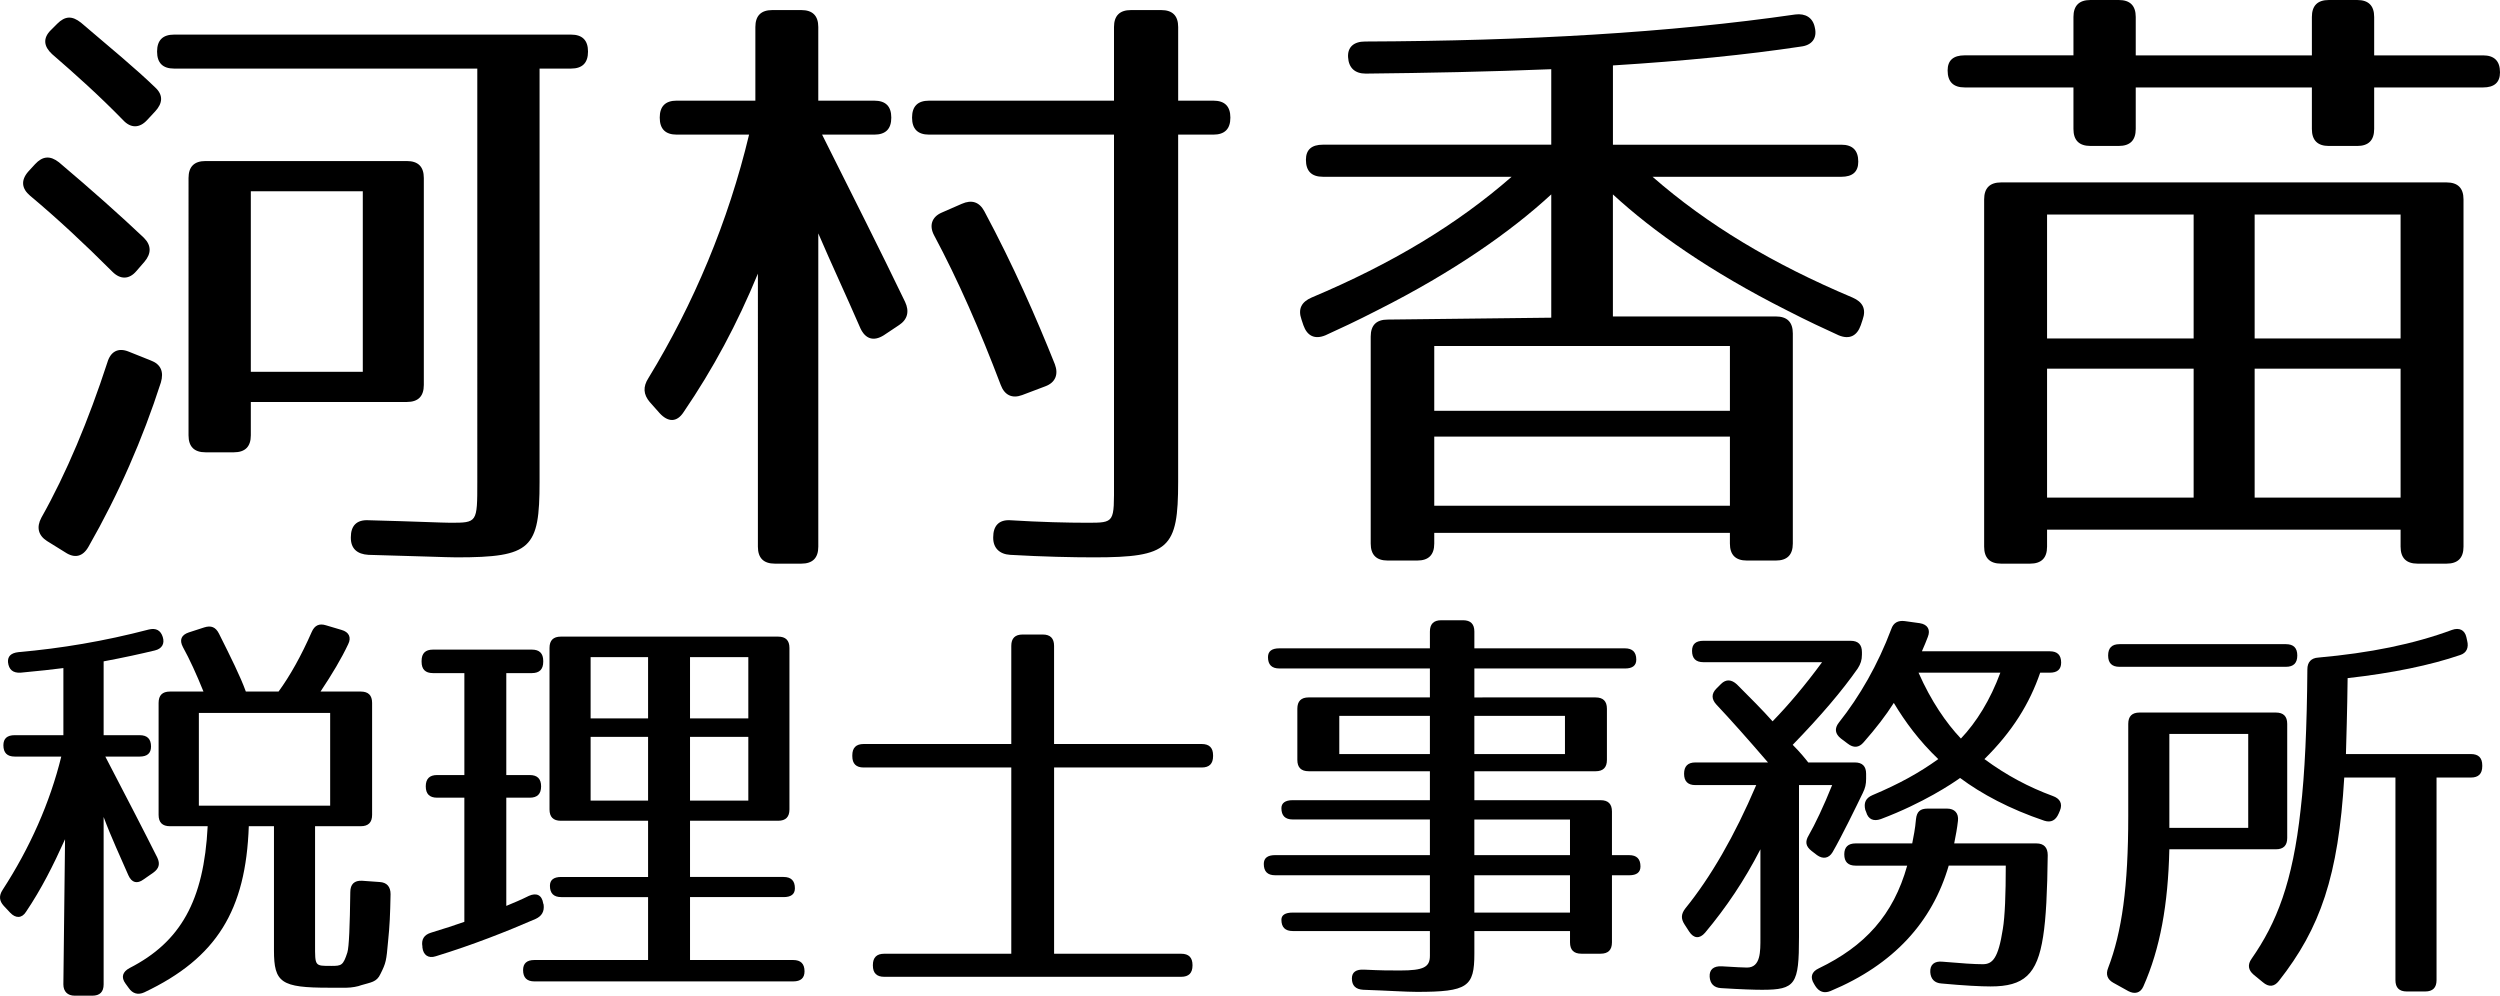
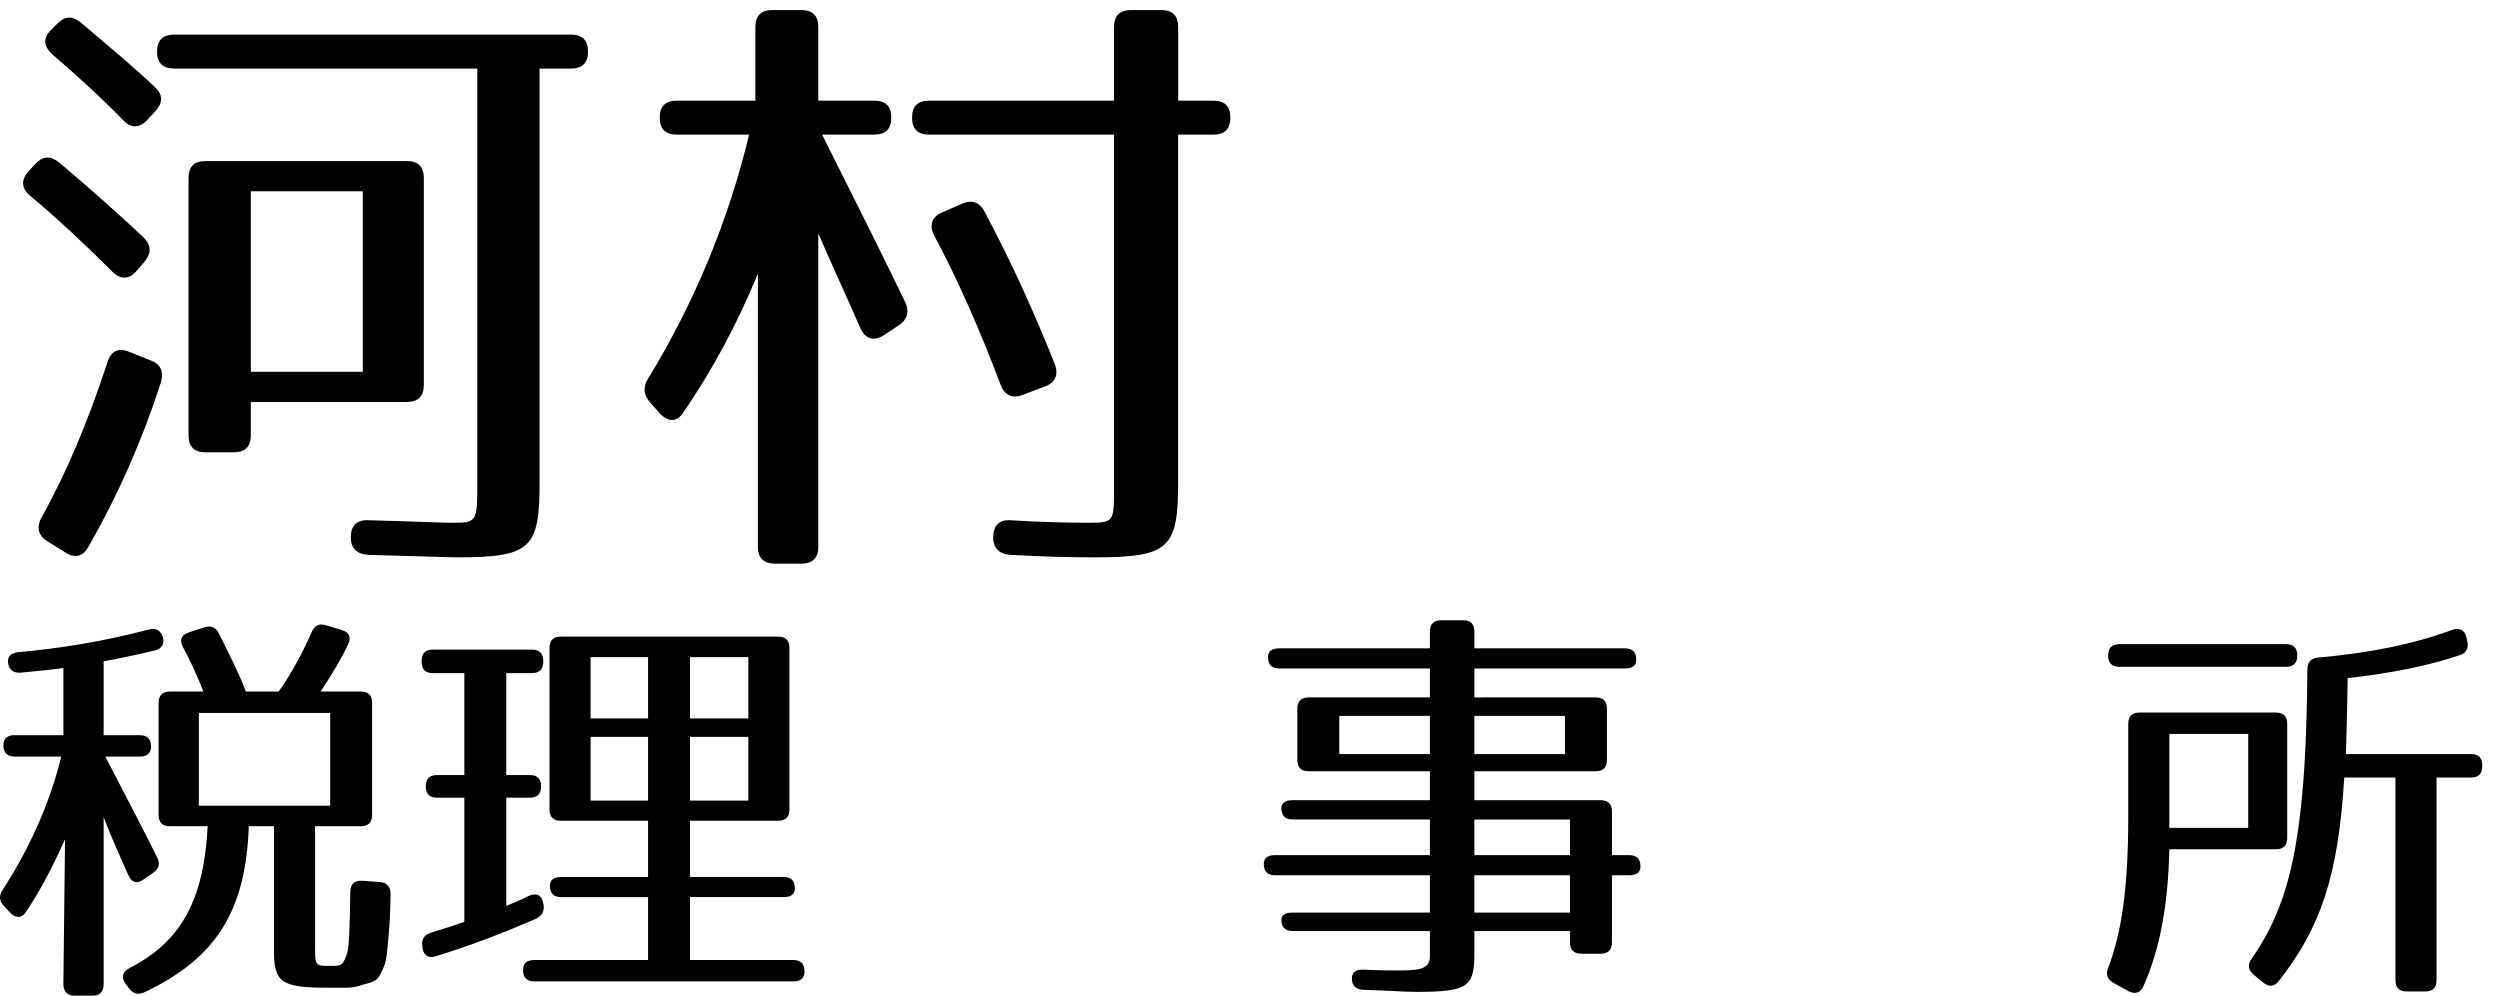
<svg xmlns="http://www.w3.org/2000/svg" version="1.1" id="レイヤー_1" x="0px" y="0px" width="143.05px" height="56.973px" viewBox="0 0 143.05 56.973" style="enable-background:new 0 0 143.05 56.973;" xml:space="preserve">
  <g>
    <path d="M3.374,9.287c1.872,1.584,3.491,3.023,4.859,4.319c0.432,0.432,0.432,0.9,0.036,1.368l-0.468,0.54   c-0.396,0.468-0.9,0.504-1.368,0.036c-1.62-1.62-3.168-3.06-4.716-4.355c-0.468-0.396-0.54-0.864-0.108-1.368l0.396-0.432   C2.438,8.927,2.869,8.891,3.374,9.287z M9.205,21.886c-1.044,3.239-2.412,6.371-4.14,9.395c-0.324,0.576-0.792,0.684-1.332,0.324   l-1.044-0.648c-0.504-0.324-0.612-0.792-0.324-1.332c1.44-2.556,2.7-5.579,3.78-8.891c0.18-0.612,0.612-0.864,1.224-0.612   l1.26,0.504C9.205,20.842,9.385,21.273,9.205,21.886z M4.633,1.296c1.691,1.44,3.131,2.628,4.248,3.708   c0.468,0.432,0.432,0.9,0,1.368L8.413,6.875c-0.432,0.468-0.936,0.468-1.368,0c-1.368-1.404-2.736-2.628-4.067-3.78   c-0.468-0.432-0.54-0.9-0.072-1.368l0.36-0.36C3.733,0.9,4.129,0.9,4.633,1.296z M33.646,2.952c0,0.648-0.324,0.972-0.972,0.972   h-1.8v23.649c0,3.815-0.468,4.319-4.751,4.319c-0.54,0-2.232-0.072-5.04-0.144c-0.648-0.036-1.008-0.36-1.008-0.972V30.74   c0-0.648,0.324-1.008,1.008-0.972c2.736,0.072,4.248,0.144,4.68,0.144c1.548,0,1.548,0,1.548-2.34V3.924H9.96   c-0.648,0-0.972-0.324-0.972-0.972S9.313,1.98,9.96,1.98h22.713C33.322,1.98,33.646,2.304,33.646,2.952z M23.279,23.001h-8.927   v1.908c0,0.648-0.324,0.972-0.972,0.972h-1.62c-0.648,0-0.972-0.324-0.972-0.972V10.187c0-0.648,0.324-0.972,0.972-0.972h11.519   c0.648,0,0.972,0.324,0.972,0.972v11.842C24.25,22.677,23.927,23.001,23.279,23.001z M20.759,10.943h-6.407v10.331h6.407V10.943z" />
    <path d="M51,6.731c0,0.648-0.324,0.972-0.972,0.972h-2.988c1.728,3.456,3.348,6.659,4.751,9.575c0.252,0.54,0.144,1.008-0.36,1.332   l-0.864,0.576c-0.576,0.36-1.044,0.216-1.332-0.396c-0.828-1.908-1.656-3.672-2.412-5.436V31.28c0,0.648-0.324,0.972-0.972,0.972   h-1.512c-0.648,0-0.972-0.324-0.972-0.972V15.658c-1.188,2.88-2.556,5.436-4.248,7.919c-0.396,0.612-0.9,0.576-1.368,0.072   l-0.576-0.648c-0.36-0.432-0.396-0.864-0.072-1.368c2.592-4.247,4.571-8.962,5.759-13.93h-4.14c-0.648,0-0.972-0.324-0.972-0.972   s0.324-0.972,0.972-0.972h4.5V1.548c0-0.648,0.324-0.972,0.972-0.972h1.656c0.647,0,0.972,0.324,0.972,0.972V5.76h3.204   C50.676,5.76,51,6.083,51,6.731z M70.402,6.731c0,0.648-0.324,0.972-0.972,0.972h-2.016v19.87c0,3.815-0.504,4.319-4.823,4.319   c-1.224,0-2.916-0.036-4.788-0.144c-0.612-0.036-0.972-0.396-0.972-0.972V30.74c0-0.648,0.324-1.008,0.972-0.972   c1.728,0.108,3.312,0.144,4.392,0.144c1.62,0,1.548,0,1.548-2.34V7.703H53.16c-0.648,0-0.972-0.324-0.972-0.972   S52.512,5.76,53.16,5.76h10.583V1.548c0-0.648,0.324-0.972,0.972-0.972h1.728c0.648,0,0.972,0.324,0.972,0.972V5.76h2.016   C70.078,5.76,70.402,6.083,70.402,6.731z M56.328,12.095c1.656,3.096,2.952,6.047,4.031,8.747c0.216,0.576,0.036,1.044-0.54,1.26   l-1.332,0.504c-0.576,0.216-1.008,0-1.224-0.576c-1.188-3.131-2.448-6.011-3.815-8.567c-0.288-0.54-0.144-1.044,0.432-1.296   l1.152-0.504C55.607,11.411,56.04,11.555,56.328,12.095z" />
-     <path d="M78.145,4.212c-0.612,0-0.972-0.324-1.008-0.936c-0.036-0.576,0.324-0.9,0.972-0.9C87.36,2.34,95.531,1.872,102.73,0.828   c0.576-0.072,1.008,0.18,1.116,0.756c0.144,0.612-0.18,1.008-0.792,1.08c-3.095,0.468-6.695,0.828-10.762,1.08v4.536h13.066   c0.648,0,0.972,0.324,0.972,0.972c0,0.576-0.324,0.864-0.972,0.864H94.559c3.131,2.736,6.839,4.968,11.446,6.911   c0.576,0.252,0.792,0.648,0.576,1.26l-0.108,0.324c-0.216,0.612-0.648,0.828-1.26,0.576c-0.792-0.36-1.8-0.828-2.988-1.44   c-4.355-2.196-7.631-4.5-9.935-6.623v6.983h9.323c0.648,0,0.972,0.324,0.972,0.972v12.023c0,0.647-0.324,0.972-0.972,0.972h-1.656   c-0.648,0-0.972-0.324-0.972-0.972v-0.612H82.068v0.612c0,0.647-0.324,0.972-0.972,0.972h-1.692c-0.648,0-0.972-0.324-0.972-0.972   V19.258c0-0.648,0.324-0.972,0.972-0.972l9.359-0.108v-7.055c-2.304,2.124-5.579,4.427-9.935,6.623   c-1.188,0.612-2.196,1.08-2.988,1.44c-0.612,0.252-1.044,0.036-1.26-0.576l-0.108-0.324c-0.216-0.612,0-1.008,0.576-1.26   c4.607-1.943,8.315-4.175,11.447-6.911H75.697c-0.648,0-0.972-0.324-0.972-0.972c0-0.576,0.324-0.864,0.972-0.864h13.066V3.96   C85.2,4.104,81.637,4.176,78.145,4.212z M98.986,19.798H82.068v3.708h16.918V19.798z M98.986,24.981H82.068v3.959h16.918V24.981z" />
-     <path d="M143.05,4.14c0,0.576-0.324,0.864-0.972,0.864h-6.228v2.376c0,0.648-0.324,0.972-0.972,0.972h-1.62   c-0.647,0-0.972-0.324-0.972-0.972V5.003h-10.079v2.376c0,0.648-0.323,0.972-0.972,0.972h-1.62c-0.647,0-0.972-0.324-0.972-0.972   V5.003h-6.227c-0.648,0-0.973-0.324-0.973-0.972c0-0.576,0.324-0.864,0.973-0.864h6.227V0.972c0-0.648,0.324-0.972,0.972-0.972   h1.62c0.648,0,0.972,0.324,0.972,0.972v2.196h10.079V0.972c0-0.648,0.324-0.972,0.972-0.972h1.62c0.647,0,0.972,0.324,0.972,0.972   v2.196h6.228C142.726,3.168,143.05,3.492,143.05,4.14z M139.99,32.252h-1.656c-0.647,0-0.972-0.324-0.972-0.972v-0.972h-20.229   v0.972c0,0.648-0.324,0.972-0.972,0.972h-1.656c-0.647,0-0.972-0.324-0.972-0.972v-19.87c0-0.648,0.324-0.972,0.972-0.972h25.485   c0.647,0,0.972,0.324,0.972,0.972v19.87C140.962,31.928,140.638,32.252,139.99,32.252z M125.52,12.275h-8.387v7.091h8.387V12.275z    M125.52,21.094h-8.387v7.379h8.387V21.094z M137.362,12.275h-8.351v7.091h8.351V12.275z M137.362,21.094h-8.351v7.379h8.351   V21.094z" />
    <path d="M1.178,38.491c-0.432,0.024-0.672-0.168-0.72-0.6c-0.024-0.336,0.168-0.528,0.6-0.576c2.448-0.216,4.896-0.625,7.464-1.296   c0.408-0.096,0.672,0.048,0.792,0.432c0.12,0.384-0.048,0.672-0.456,0.768c-0.792,0.192-1.776,0.408-2.928,0.624v4.224h2.064   c0.432,0,0.648,0.216,0.648,0.648c0,0.384-0.216,0.576-0.648,0.576H6.026c1.248,2.4,2.232,4.296,2.977,5.785   c0.168,0.36,0.096,0.624-0.24,0.864L8.21,50.324c-0.36,0.264-0.672,0.192-0.864-0.24c-0.456-1.056-0.96-2.112-1.416-3.336v9.577   c0,0.432-0.216,0.648-0.648,0.648H4.274c-0.408,0-0.648-0.24-0.648-0.648l0.096-8.305c-0.672,1.488-1.344,2.833-2.232,4.152   c-0.24,0.384-0.6,0.384-0.912,0.048l-0.36-0.384c-0.264-0.288-0.288-0.576-0.072-0.912c1.56-2.4,2.712-4.992,3.36-7.633H0.842   c-0.432,0-0.648-0.216-0.648-0.648c0-0.384,0.216-0.576,0.648-0.576h2.785v-3.84C3.05,38.299,2.234,38.396,1.178,38.491z    M19.924,36.859c-0.384,0.816-0.912,1.704-1.584,2.712h2.304c0.432,0,0.648,0.216,0.648,0.648v6.409   c0,0.432-0.216,0.648-0.648,0.648h-2.616v6.769c0,1.249-0.024,1.224,0.936,1.224c0.576,0,0.672-0.024,0.912-0.768   c0.096-0.312,0.144-1.536,0.168-3.456c0-0.456,0.24-0.672,0.672-0.648l1.008,0.072c0.408,0.024,0.624,0.264,0.624,0.696   c-0.024,1.2-0.048,1.776-0.144,2.712c-0.096,1.104-0.12,1.224-0.432,1.848c-0.216,0.48-0.552,0.48-1.104,0.648   c-0.168,0.072-0.552,0.144-0.84,0.144h-1.008c-2.736,0-3.144-0.288-3.144-2.136v-7.105h-1.44c-0.168,4.801-1.824,7.537-5.977,9.505   c-0.36,0.168-0.672,0.072-0.888-0.24l-0.192-0.264c-0.264-0.36-0.168-0.672,0.24-0.888c2.904-1.488,4.249-3.84,4.464-8.113h-2.16   c-0.432,0-0.648-0.216-0.648-0.648v-6.409c0-0.432,0.216-0.648,0.648-0.648h1.92c-0.408-1.008-0.792-1.848-1.176-2.544   c-0.216-0.408-0.096-0.696,0.336-0.84l0.888-0.288c0.384-0.12,0.648-0.024,0.84,0.36c0.672,1.344,1.224,2.448,1.536,3.312h1.872   c0.648-0.888,1.296-2.04,1.896-3.408c0.168-0.384,0.432-0.504,0.816-0.384l0.888,0.264C19.972,36.163,20.116,36.475,19.924,36.859z    M18.892,40.795h-7.513V46.1h7.513V40.795z" />
    <path d="M30.435,38.515H28.97v5.833h1.344c0.432,0,0.648,0.216,0.648,0.648c0,0.432-0.216,0.648-0.648,0.648H28.97v6.192   c0.408-0.168,0.864-0.36,1.296-0.576c0.432-0.192,0.744-0.048,0.816,0.432l0.024,0.072c0.048,0.384-0.096,0.648-0.456,0.816   c-1.656,0.72-3.6,1.488-5.712,2.136c-0.432,0.144-0.72-0.072-0.768-0.504v-0.048c-0.072-0.408,0.096-0.672,0.48-0.792   c0.792-0.24,1.368-0.432,1.92-0.624v-7.104H25.01c-0.432,0-0.648-0.216-0.648-0.648c0-0.432,0.216-0.648,0.648-0.648h1.561v-5.833   h-1.8c-0.432,0-0.648-0.216-0.648-0.648v-0.048c0-0.432,0.216-0.648,0.648-0.648h5.665c0.432,0,0.648,0.216,0.648,0.648v0.048   C31.083,38.299,30.867,38.515,30.435,38.515z M44.524,46.964h-5.041v3.216h5.353c0.432,0,0.648,0.216,0.648,0.648   c0,0.336-0.216,0.504-0.648,0.504h-5.353v3.6h5.904c0.432,0,0.648,0.216,0.648,0.648c0,0.384-0.216,0.576-0.648,0.576H30.579   c-0.432,0-0.648-0.216-0.648-0.648c0-0.384,0.216-0.576,0.648-0.576h6.504v-3.6h-4.968c-0.432,0-0.648-0.216-0.648-0.648   c0-0.336,0.216-0.504,0.648-0.504h4.968v-3.216h-4.992c-0.432,0-0.648-0.216-0.648-0.648v-9.241c0-0.432,0.216-0.648,0.648-0.648   h12.433c0.432,0,0.648,0.216,0.648,0.648v9.241C45.172,46.748,44.956,46.964,44.524,46.964z M37.083,37.603h-3.288v3.504h3.288   V37.603z M37.083,42.164h-3.288v3.648h3.288V42.164z M42.819,37.603h-3.336v3.504h3.336V37.603z M42.819,42.164h-3.336v3.648h3.336   V42.164z" />
-     <path d="M69.412,43.22v0.048c0,0.432-0.216,0.648-0.648,0.648h-8.449v10.657h7.272c0.432,0,0.648,0.216,0.648,0.648v0.024   c0,0.432-0.216,0.648-0.648,0.648H50.594c-0.432,0-0.648-0.216-0.648-0.648v-0.024c0-0.432,0.216-0.648,0.648-0.648h7.272V43.916   h-8.449c-0.432,0-0.648-0.216-0.648-0.648V43.22c0-0.432,0.216-0.648,0.648-0.648h8.449v-5.617c0-0.432,0.216-0.648,0.648-0.648   h1.152c0.432,0,0.648,0.216,0.648,0.648v5.617h8.449C69.196,42.572,69.412,42.788,69.412,43.22z" />
    <path d="M93.628,37.747c0,0.336-0.216,0.504-0.648,0.504h-8.617v1.656H91.3c0.432,0,0.648,0.216,0.648,0.648v2.928   c0,0.432-0.216,0.648-0.648,0.648h-6.937v1.656h7.225c0.432,0,0.648,0.216,0.648,0.648v2.496h0.984   c0.432,0,0.648,0.216,0.648,0.648c0,0.336-0.216,0.504-0.648,0.504h-0.984v3.84c0,0.432-0.216,0.648-0.648,0.648h-1.104   c-0.432,0-0.648-0.216-0.648-0.648v-0.648h-5.473v1.296c0,1.896-0.384,2.184-3.288,2.184c-0.624,0-1.68-0.072-3.072-0.12   c-0.432-0.024-0.648-0.24-0.648-0.648c0-0.36,0.24-0.528,0.696-0.504c1.008,0.048,1.417,0.048,2.064,0.048   c1.344,0,1.704-0.192,1.704-0.84v-1.417H73.97c-0.432,0-0.648-0.216-0.648-0.648c0-0.264,0.216-0.408,0.648-0.408h7.849v-2.136   h-8.857c-0.432,0-0.648-0.216-0.648-0.648c0-0.336,0.216-0.504,0.648-0.504h8.857v-2.04H73.97c-0.432,0-0.648-0.216-0.648-0.648   c0-0.288,0.216-0.456,0.648-0.456h7.849v-1.656h-6.937c-0.432,0-0.648-0.216-0.648-0.648v-2.928c0-0.432,0.216-0.648,0.648-0.648   h6.937v-1.656h-8.617c-0.432,0-0.648-0.216-0.648-0.648c0-0.336,0.216-0.504,0.648-0.504h8.617v-0.96   c0-0.432,0.216-0.648,0.648-0.648h1.248c0.432,0,0.648,0.216,0.648,0.648v0.96h8.617C93.412,37.099,93.628,37.315,93.628,37.747z    M81.819,40.963h-5.185v2.184h5.185V40.963z M89.547,40.963h-5.185v2.184h5.185V40.963z M89.835,46.892h-5.473v2.04h5.473V46.892z    M89.835,50.084h-5.473v2.136h5.473V50.084z" />
-     <path d="M106.299,38.251c-0.888,1.272-2.112,2.712-3.72,4.368c0.432,0.432,0.72,0.792,0.888,1.008h2.664   c0.432,0,0.648,0.216,0.648,0.648v0.288c0,0.312-0.049,0.528-0.192,0.816c-0.36,0.744-1.2,2.472-1.728,3.384   c-0.216,0.36-0.552,0.408-0.888,0.168l-0.312-0.24c-0.336-0.264-0.384-0.528-0.168-0.888c0.36-0.624,0.864-1.68,1.344-2.88h-1.896   v8.689c0,2.712-0.192,3.024-2.112,3.024c-0.432,0-1.2-0.024-2.352-0.096c-0.408-0.024-0.624-0.264-0.648-0.648   c-0.024-0.408,0.216-0.624,0.696-0.6c0.816,0.048,1.224,0.072,1.44,0.072c0.792,0,0.768-0.936,0.768-1.704v-5.064   c-0.912,1.776-1.944,3.313-3.168,4.776c-0.312,0.36-0.648,0.336-0.912-0.072l-0.264-0.408c-0.216-0.336-0.192-0.6,0.048-0.912   c1.44-1.776,2.808-4.128,4.056-7.057h-3.48c-0.432,0-0.648-0.216-0.648-0.648s0.216-0.648,0.648-0.648h4.153   c-1.176-1.368-2.161-2.472-2.953-3.313c-0.288-0.312-0.288-0.624,0-0.912l0.264-0.264c0.288-0.288,0.6-0.264,0.912,0.024   c0.768,0.768,1.464,1.464,2.04,2.112c0.888-0.912,1.848-2.04,2.833-3.384h-6.793c-0.432,0-0.648-0.216-0.648-0.648   c0-0.384,0.216-0.576,0.648-0.576h8.425c0.432,0,0.648,0.216,0.648,0.648v0.144C106.539,37.771,106.467,37.987,106.299,38.251z    M112.035,46.964c-0.048,0.432-0.12,0.816-0.216,1.296h4.704c0.433,0,0.648,0.24,0.648,0.672c-0.024,2.064-0.096,3.601-0.264,4.656   c-0.337,2.185-1.104,2.856-3.001,2.856c-0.576,0-1.512-0.048-2.808-0.168c-0.408-0.024-0.624-0.264-0.648-0.648   c-0.024-0.432,0.24-0.648,0.696-0.6c1.104,0.096,1.848,0.144,2.304,0.144c0.553,0,0.889-0.312,1.152-2.016   c0.12-0.72,0.168-1.992,0.168-3.625h-3.265c-0.936,3.216-3.144,5.665-6.768,7.177c-0.36,0.144-0.648,0.048-0.864-0.288l-0.072-0.12   c-0.24-0.384-0.144-0.696,0.264-0.888c2.641-1.272,4.272-3.048,5.064-5.88h-2.952c-0.432,0-0.648-0.216-0.648-0.648   c0-0.408,0.216-0.624,0.648-0.624h3.24c0.072-0.384,0.168-0.816,0.216-1.392c0.048-0.432,0.24-0.6,0.673-0.6h1.104   C111.844,46.268,112.083,46.532,112.035,46.964z M110.308,36.451c-0.097,0.24-0.192,0.504-0.337,0.816h7.321   c0.432,0,0.647,0.216,0.647,0.648c0,0.384-0.216,0.576-0.647,0.576h-0.553c-0.6,1.752-1.584,3.36-3.191,4.944   c1.271,0.936,2.544,1.608,3.912,2.112c0.408,0.144,0.576,0.432,0.408,0.84l-0.072,0.168c-0.168,0.384-0.432,0.528-0.816,0.408   c-1.992-0.672-3.6-1.536-4.824-2.448c-0.432,0.312-2.112,1.44-4.536,2.353c-0.408,0.144-0.721,0.024-0.84-0.408l-0.049-0.12   c-0.096-0.408,0.024-0.672,0.408-0.84c1.536-0.648,2.664-1.272,3.769-2.064c-1.104-1.056-1.896-2.136-2.544-3.216   c-0.456,0.72-1.032,1.464-1.729,2.256c-0.264,0.312-0.576,0.336-0.912,0.072l-0.384-0.288c-0.336-0.264-0.384-0.576-0.12-0.912   c1.2-1.512,2.232-3.313,3-5.353c0.12-0.36,0.384-0.504,0.769-0.456l0.864,0.12C110.308,35.731,110.476,36.043,110.308,36.451z    M112.203,42.26c0.889-0.936,1.681-2.208,2.257-3.769h-4.681C110.499,40.124,111.363,41.372,112.203,42.26z" />
    <path d="M130.227,48.596h-6.097c-0.071,3.168-0.527,5.688-1.487,7.849c-0.168,0.384-0.505,0.456-0.864,0.264l-0.864-0.48   c-0.336-0.192-0.432-0.48-0.288-0.84c0.792-2.064,1.152-4.656,1.152-8.688v-5.281c0-0.432,0.216-0.648,0.647-0.648h7.801   c0.433,0,0.648,0.216,0.648,0.648v6.529C130.875,48.38,130.659,48.596,130.227,48.596z M131.451,37.507   c0,0.432-0.216,0.648-0.648,0.648h-9.528c-0.433,0-0.648-0.216-0.648-0.648s0.216-0.648,0.648-0.648h9.528   C131.235,36.859,131.451,37.075,131.451,37.507z M128.643,41.996h-4.513v5.376h4.513V41.996z M140.764,37.483   c-1.68,0.576-3.864,1.032-6.433,1.32c-0.023,1.944-0.072,3.408-0.096,4.344h7.152c0.432,0,0.648,0.216,0.648,0.648v0.048   c0,0.432-0.217,0.648-0.648,0.648h-1.968v11.593c0,0.432-0.217,0.648-0.648,0.648h-1.056c-0.433,0-0.648-0.216-0.648-0.648V44.492   h-2.929c-0.336,5.641-1.367,8.617-3.744,11.641c-0.264,0.336-0.576,0.36-0.912,0.072l-0.527-0.432   c-0.313-0.264-0.36-0.576-0.12-0.912c1.439-2.064,2.352-4.369,2.808-8.545c0.24-2.04,0.36-4.752,0.385-8.017   c0-0.408,0.216-0.648,0.624-0.672c2.952-0.264,5.448-0.768,7.656-1.584c0.408-0.144,0.72,0,0.816,0.408l0.048,0.216   C141.268,37.051,141.147,37.363,140.764,37.483z" />
  </g>
</svg>